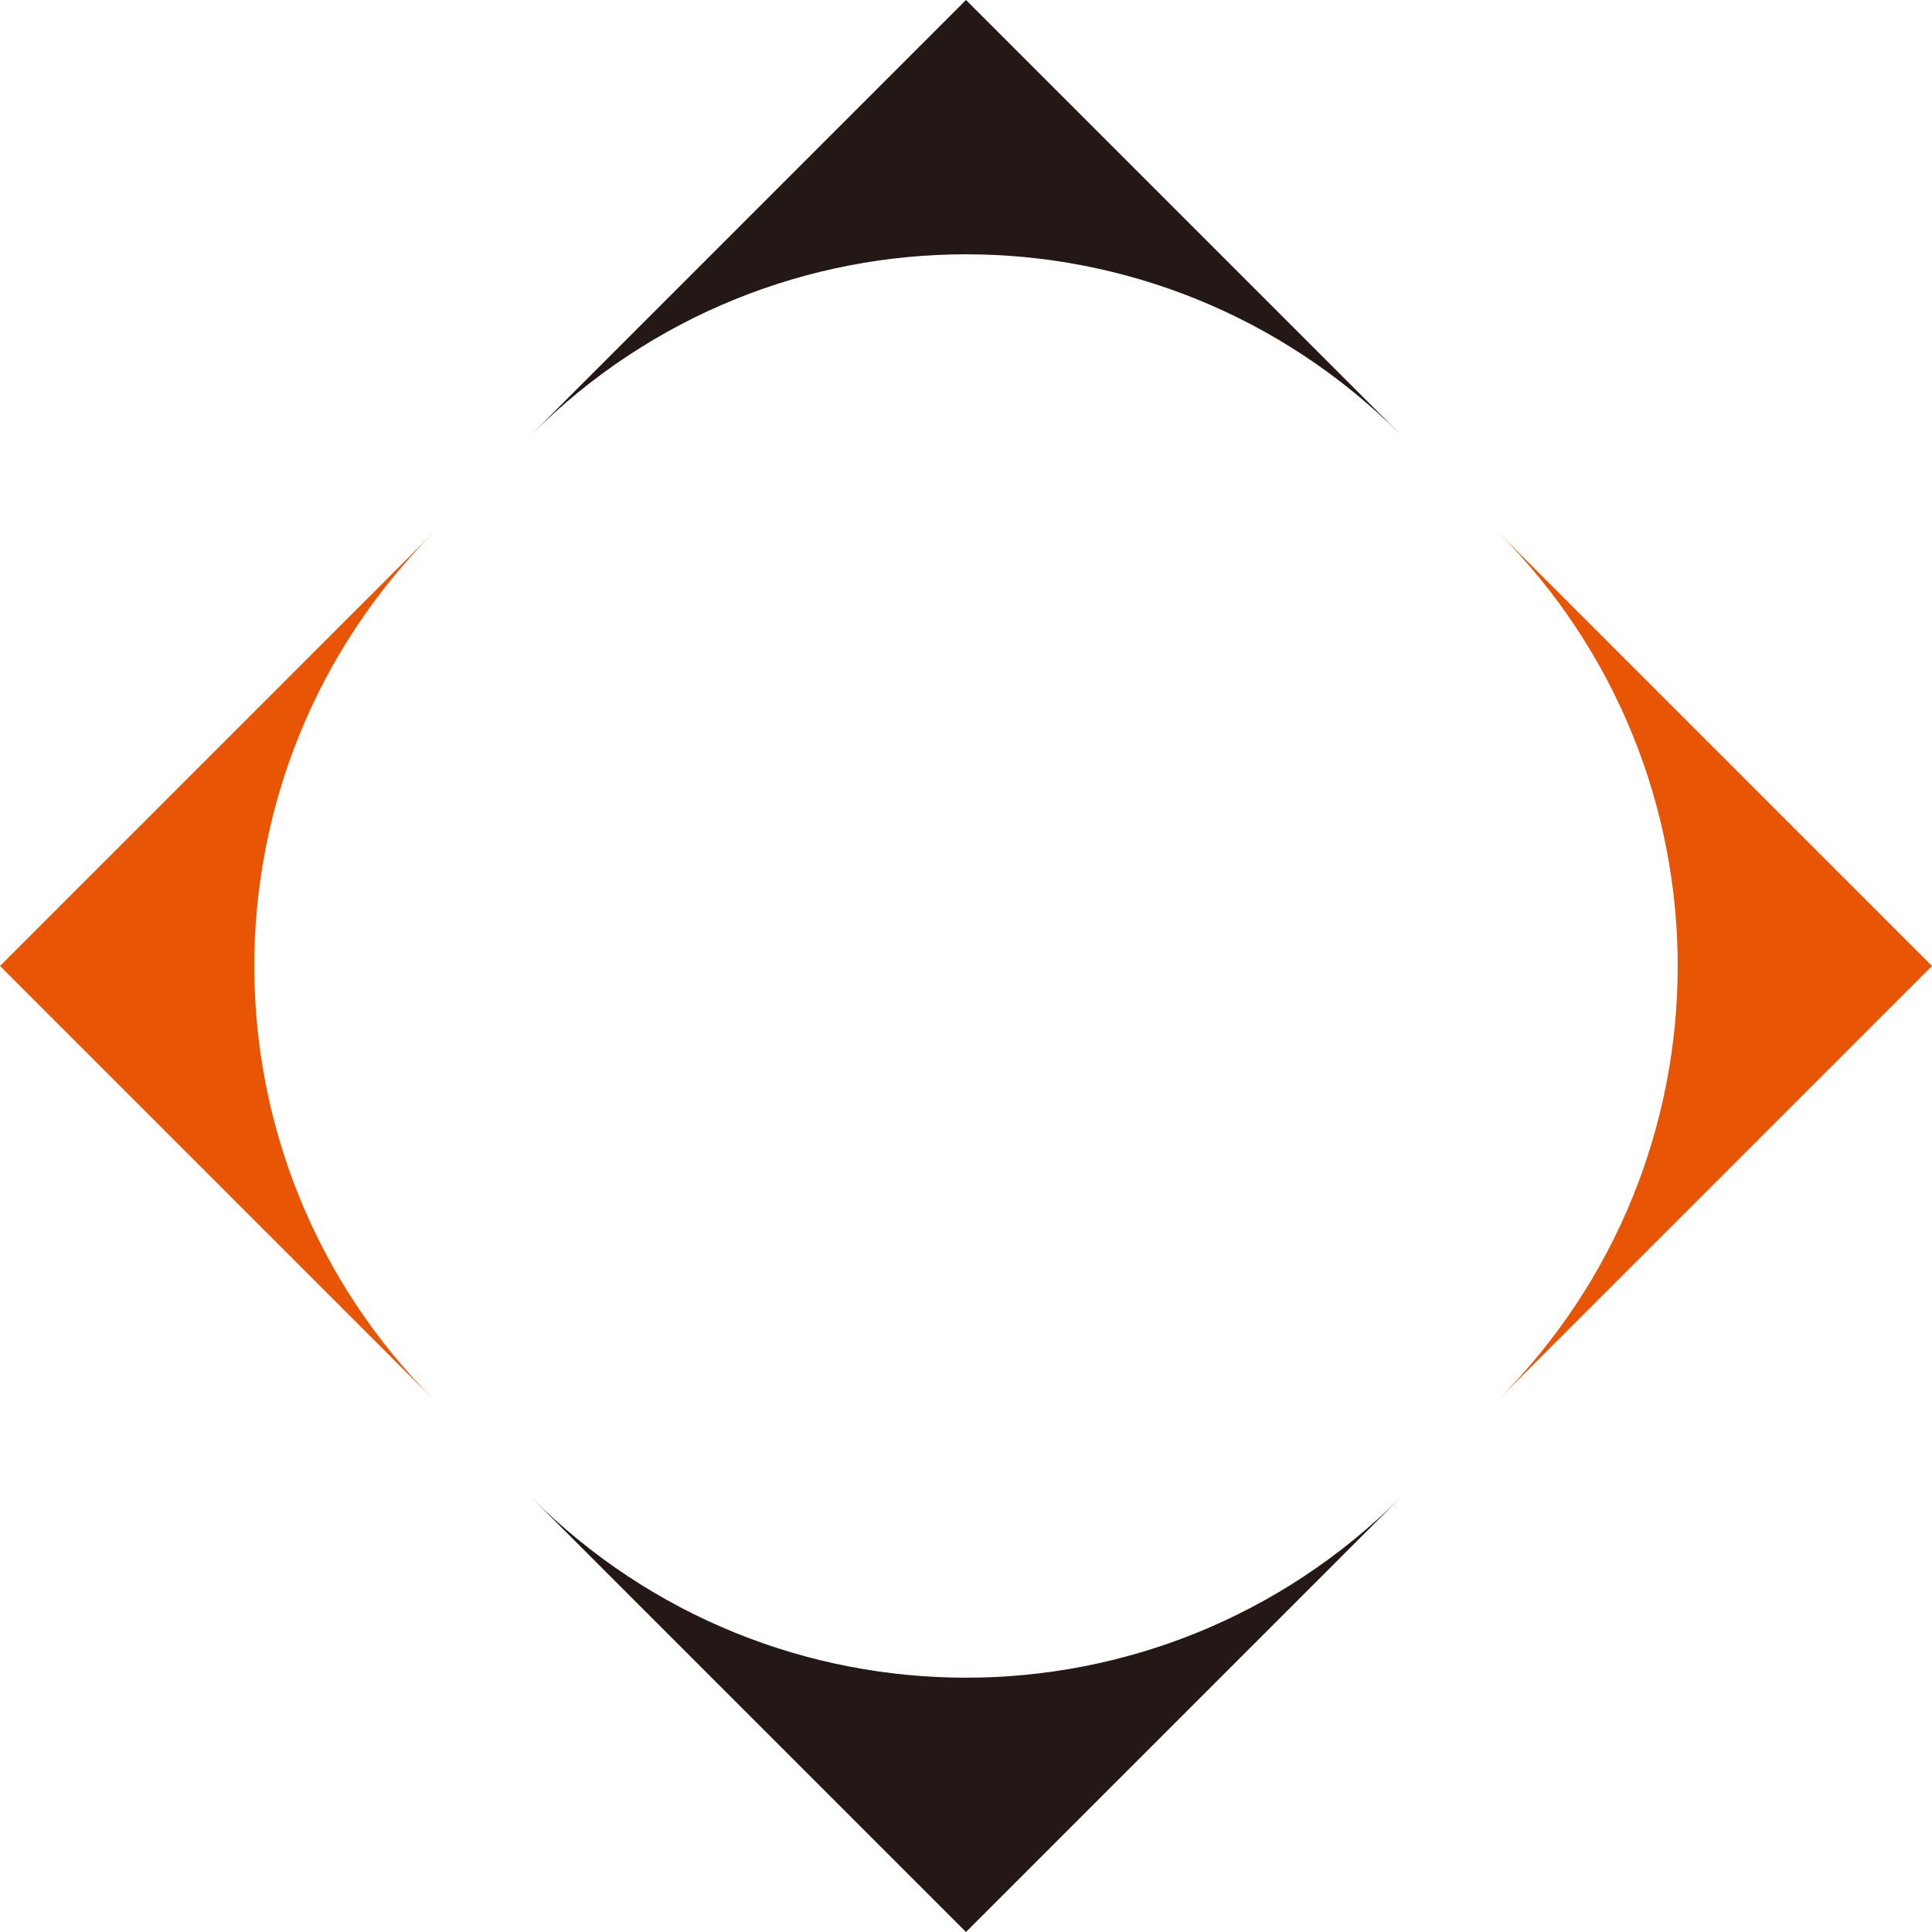
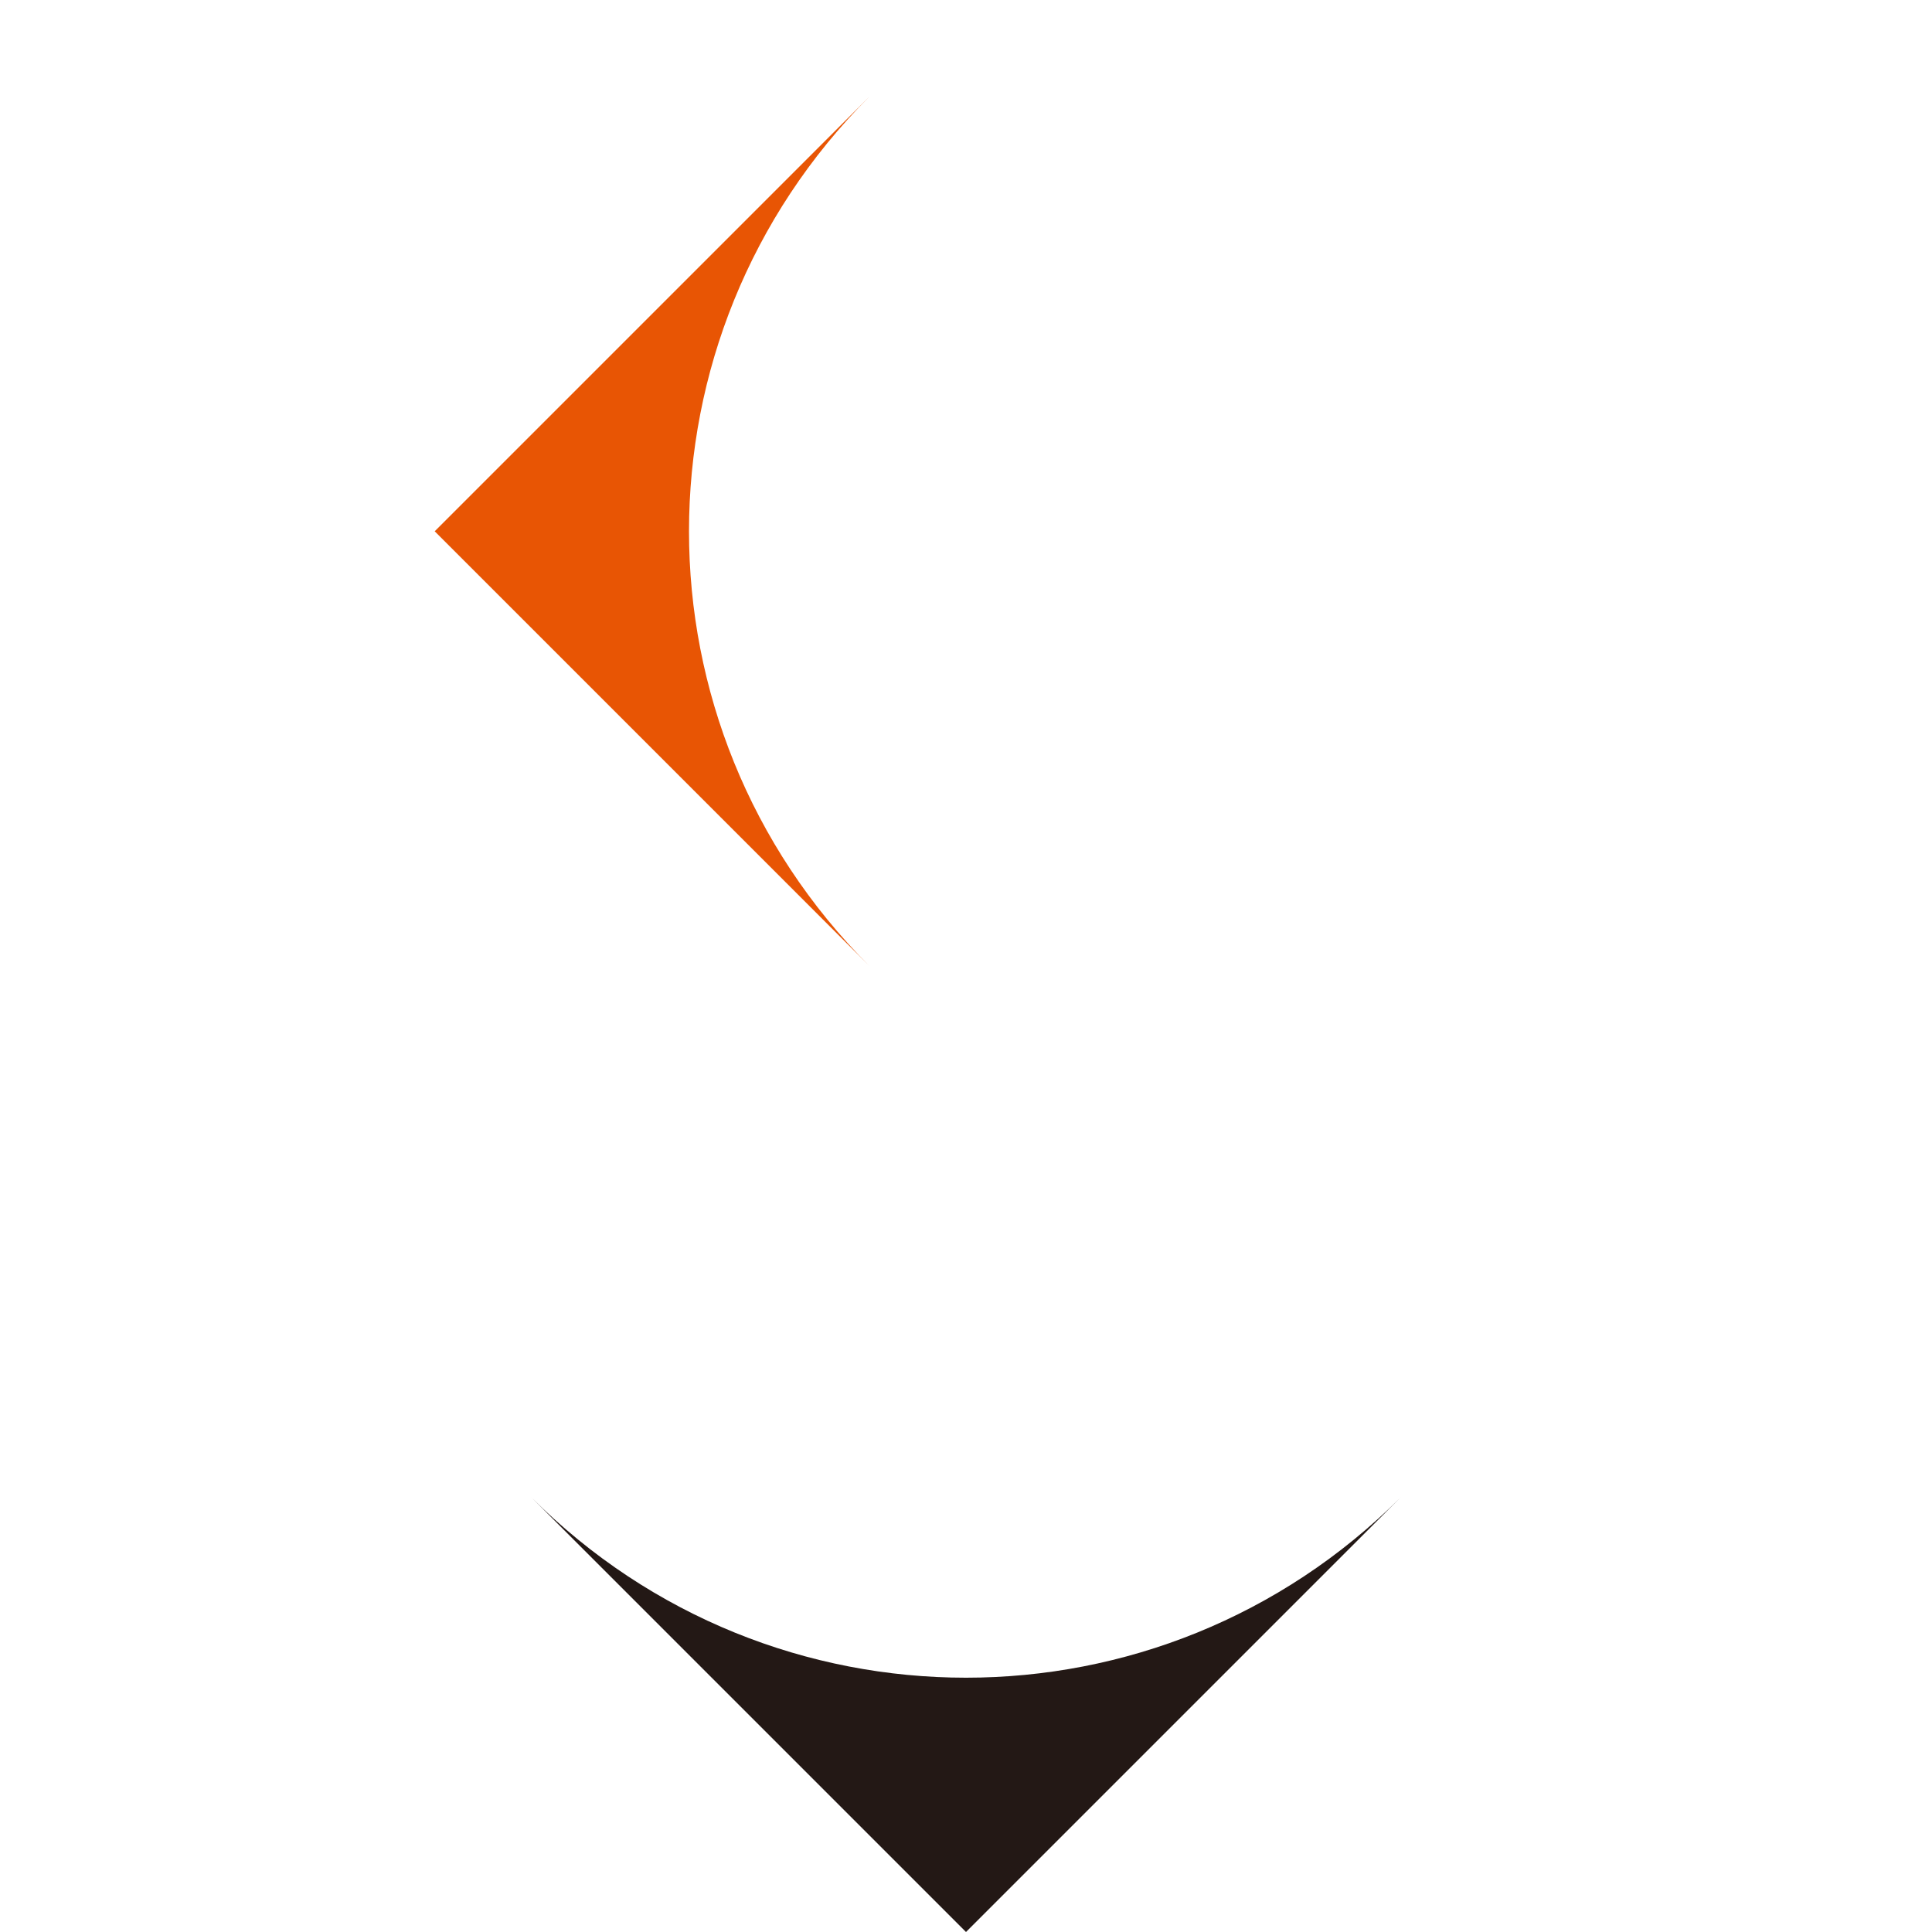
<svg xmlns="http://www.w3.org/2000/svg" id="_レイヤー_2" viewBox="0 0 200 200">
  <defs>
    <style>.cls-1{fill:#e85504}.cls-2{fill:#231815}</style>
  </defs>
  <g id="text">
-     <path class="cls-2" d="M145 45L100 0 55 45c24.9-24.9 65.1-24.9 90 0z" />
-     <path class="cls-1" d="M155 145l45-45-45-45c24.9 24.9 24.9 65.1 0 90z" />
    <path class="cls-2" d="M145 155c-24.9 24.9-65.1 24.9-90 0l45 45 45-45z" />
-     <path class="cls-1" d="M45 55L0 100l45 45c-24.9-24.9-24.9-65.1 0-90z" />
+     <path class="cls-1" d="M45 55l45 45c-24.9-24.9-24.9-65.1 0-90z" />
  </g>
</svg>